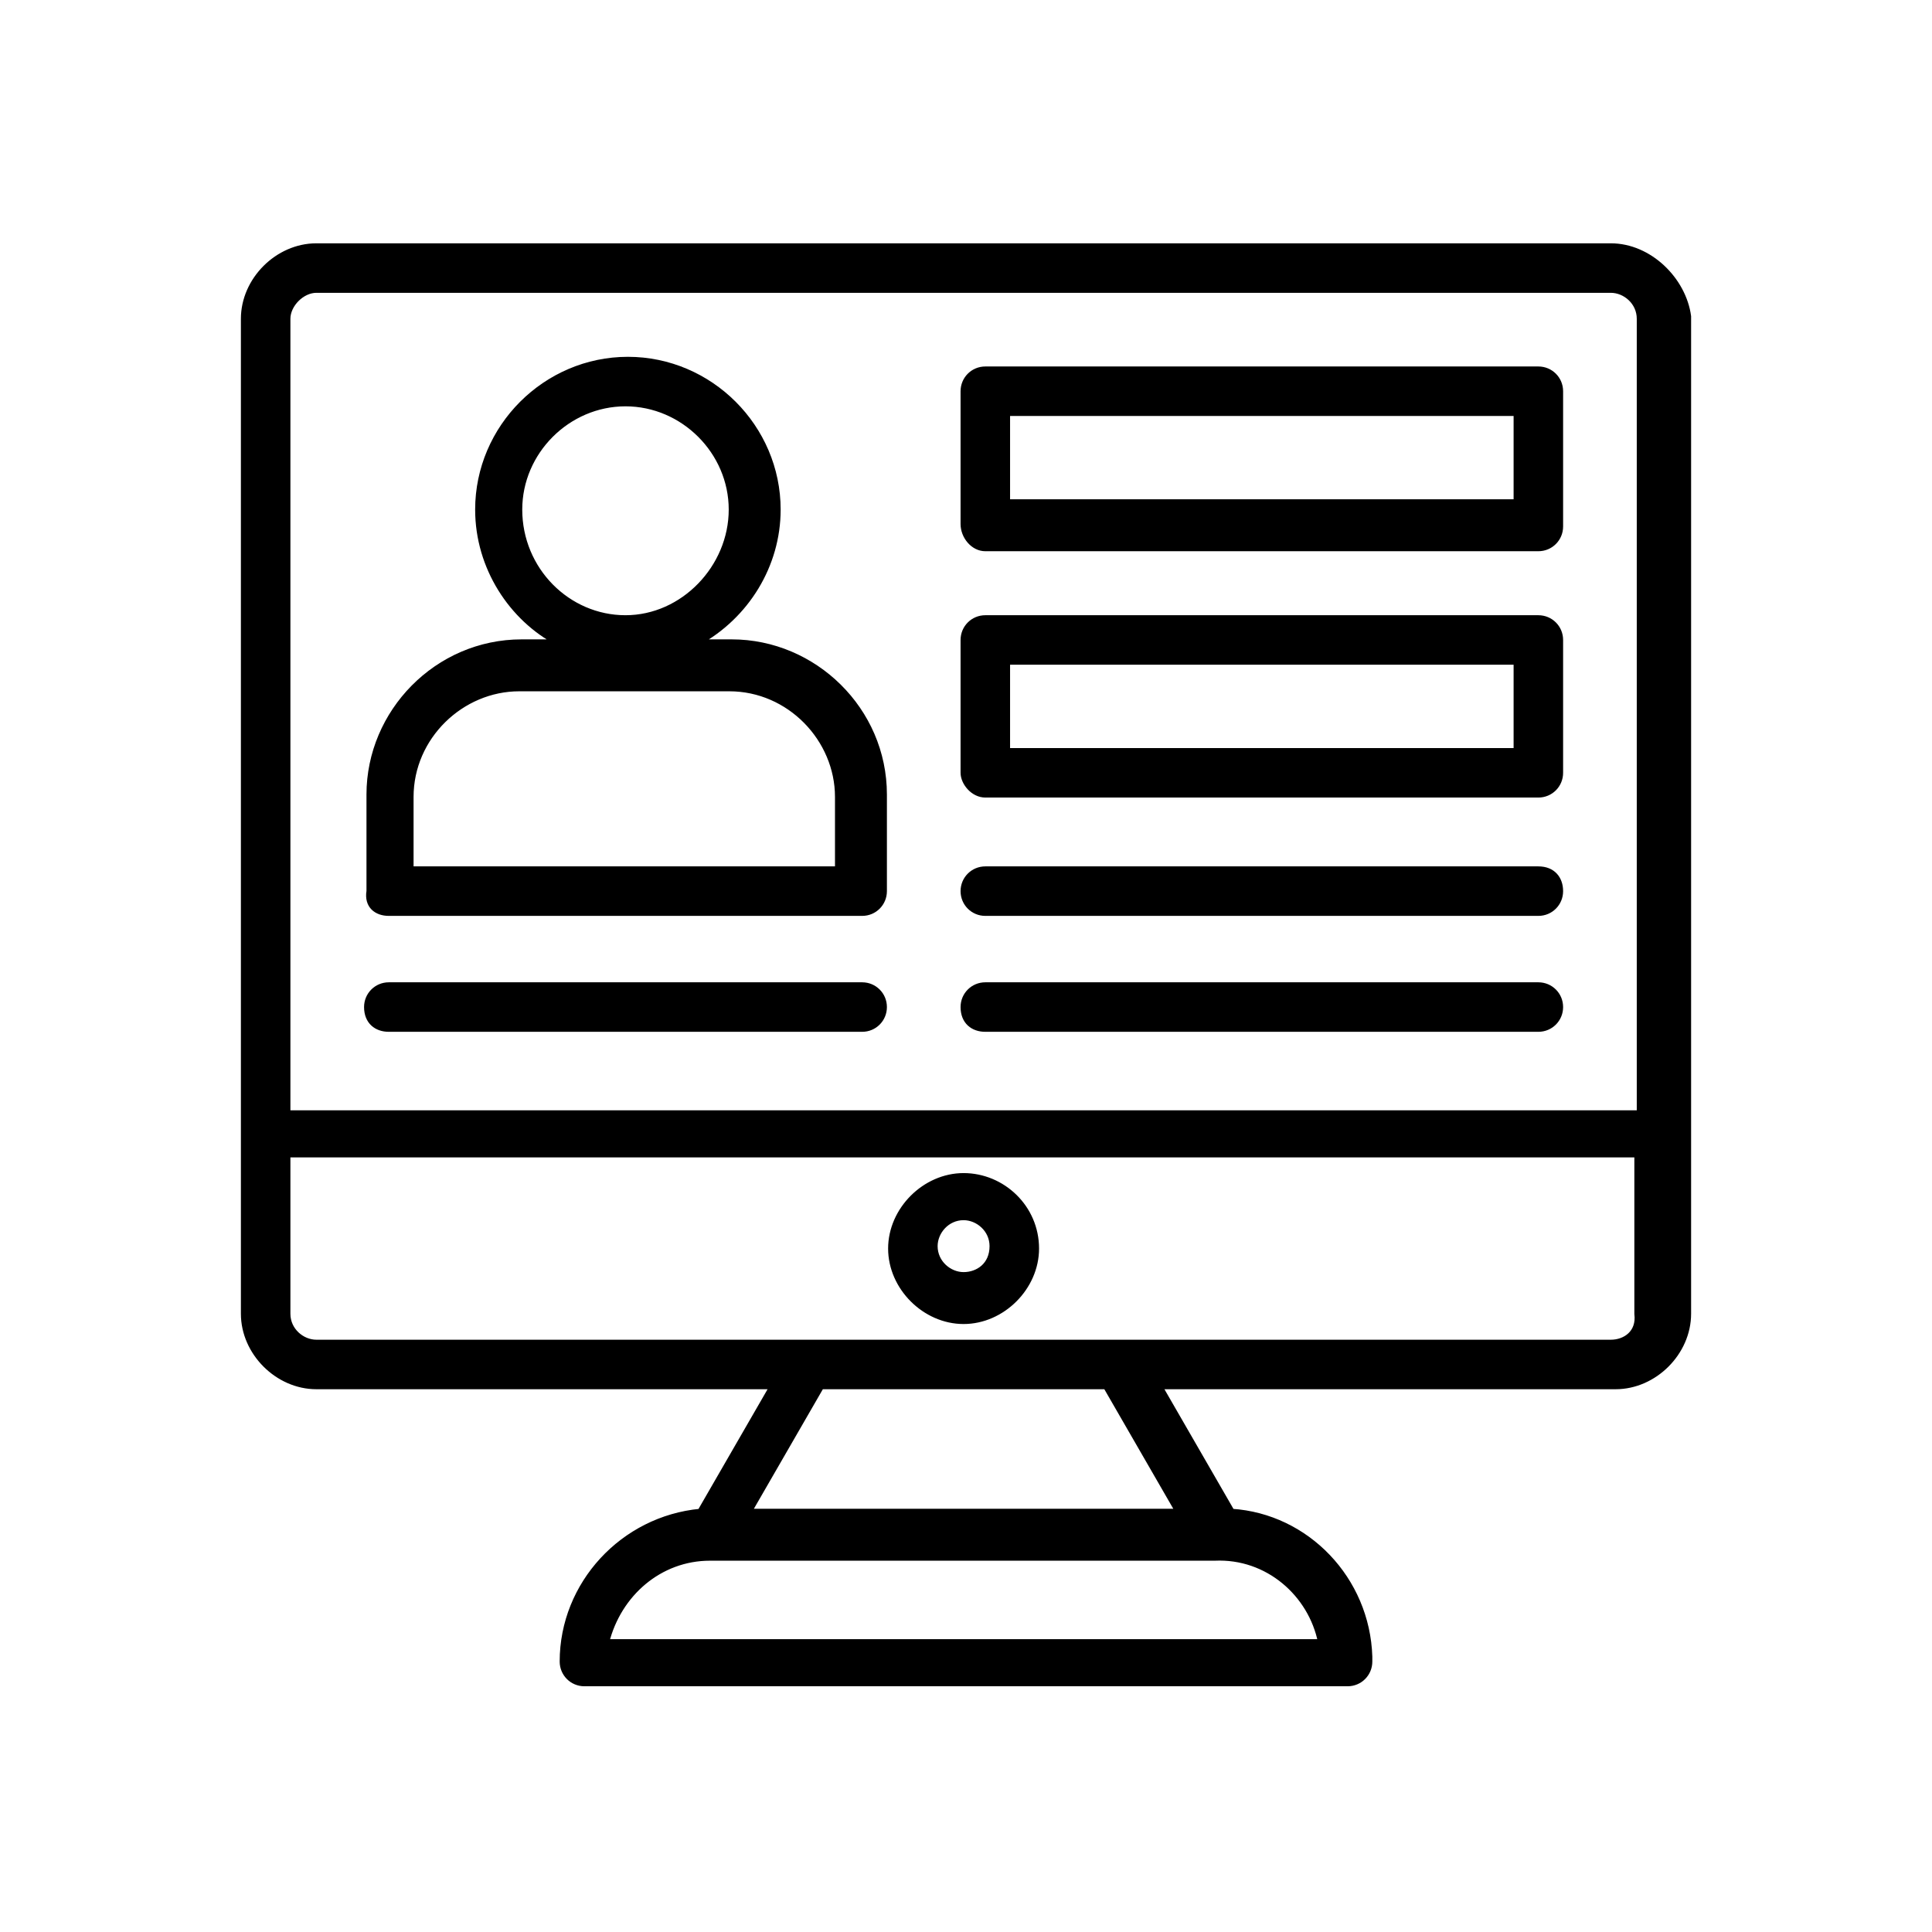
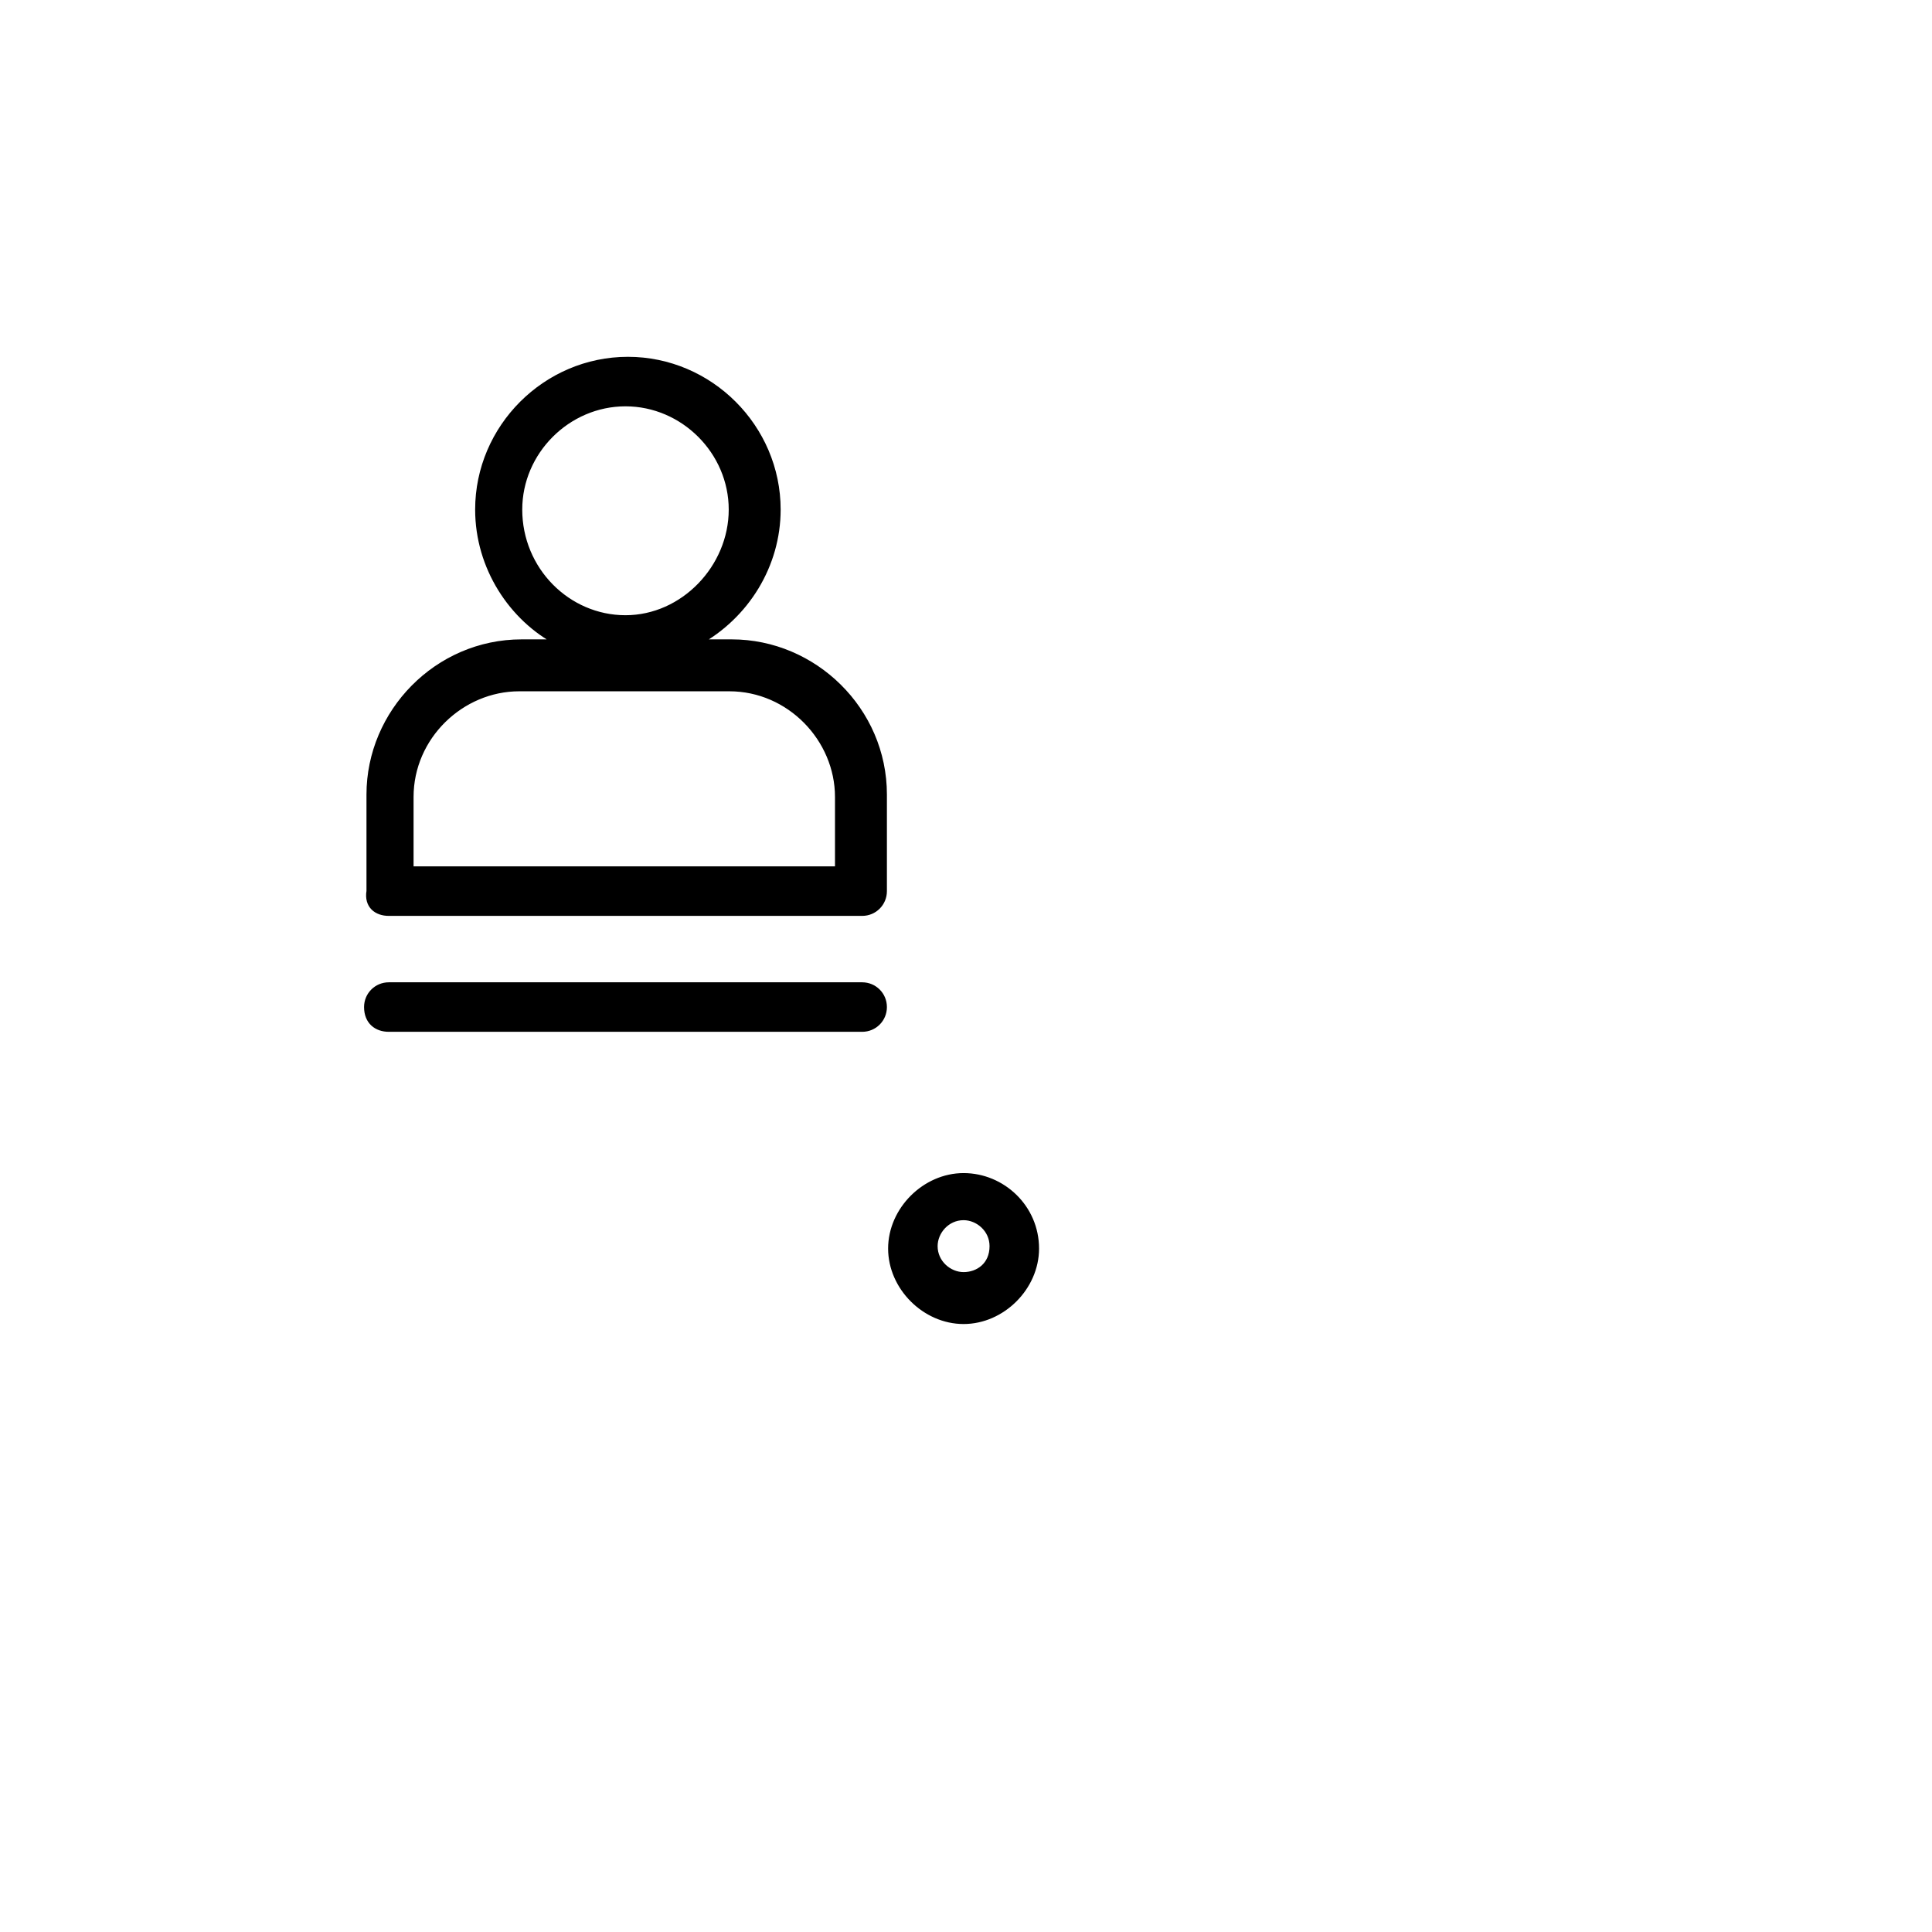
<svg xmlns="http://www.w3.org/2000/svg" version="1.1" x="0px" y="0px" viewBox="0 0 80 80" style="enable-background:new 0 0 80 80;" xml:space="preserve">
  <style type="text/css">
	.st0{fill:#939393;}
	.st1{stroke:#000000;stroke-width:0.25;stroke-miterlimit:10;}
	.st2{fill:#010101;}
</style>
  <g id="Layer_1">
</g>
  <g id="Layer_2">
    <g>
-       <path class="st1" d="M66.7,10.2H13.1c-1.6,0-3,1.4-3,3v41.2c0,1.6,1.4,3,3,3H32l-3,5.2c-3.2,0.3-5.7,3-5.7,6.2    c0,0.5,0.4,0.9,0.9,0.9h31.6c0.5,0,0.9-0.4,0.9-0.9v-0.2c-0.1-3.2-2.6-5.8-5.7-6l-3-5.2h18.9c1.6,0,3-1.4,3-3l0-41.3    C69.7,11.6,68.3,10.2,66.7,10.2L66.7,10.2z M13.1,12h53.6c0.6,0,1.2,0.5,1.2,1.2v32.9H11.9V13.2C11.9,12.6,12.5,12,13.1,12    L13.1,12z M54.7,68H25.1c0.5-2,2.2-3.5,4.3-3.5h20.9C52.5,64.4,54.3,66,54.7,68L54.7,68z M48.8,62.6H31l3-5.2h11.8L48.8,62.6z     M66.7,55.6H13.1c-0.6,0-1.2-0.5-1.2-1.2v-6.6h55.9l0,6.6C67.9,55.2,67.3,55.6,66.7,55.6L66.7,55.6z" />
      <path class="st1" d="M39.9,48.7c-1.6,0-3,1.4-3,3c0,1.6,1.4,3,3,3c1.6,0,3-1.4,3-3C42.9,50,41.5,48.7,39.9,48.7z M39.9,52.8    c-0.6,0-1.2-0.5-1.2-1.2c0-0.6,0.5-1.2,1.2-1.2c0.6,0,1.2,0.5,1.2,1.2C41.1,52.4,40.5,52.8,39.9,52.8z" />
      <path class="st1" d="M16.1,37.8h19.6c0.5,0,0.9-0.4,0.9-0.9v-4c0-3.5-2.9-6.3-6.3-6.3h-1.4c2-1.1,3.3-3.2,3.3-5.5    c0-3.4-2.8-6.2-6.2-6.2s-6.2,2.8-6.2,6.2c0,2.4,1.4,4.5,3.3,5.5h-1.5c-3.5,0-6.3,2.9-6.3,6.3v4C15.2,37.5,15.6,37.8,16.1,37.8    L16.1,37.8z M21.5,21.1c0-2.4,2-4.4,4.4-4.4c2.4,0,4.4,2,4.4,4.4c0,2.4-2,4.5-4.4,4.5C23.5,25.6,21.5,23.6,21.5,21.1z M17,33    c0-2.5,2.1-4.5,4.5-4.5h8.7c2.5,0,4.5,2.1,4.5,4.5V36H17L17,33z" />
      <path class="st1" d="M16.1,42.6h19.6c0.5,0,0.9-0.4,0.9-0.9s-0.4-0.9-0.9-0.9l-19.6,0c-0.5,0-0.9,0.4-0.9,0.9    C15.2,42.3,15.6,42.6,16.1,42.6L16.1,42.6z" />
-       <path class="st1" d="M40.8,37.8h22.9c0.5,0,0.9-0.4,0.9-0.9S64.3,36,63.7,36H40.8c-0.5,0-0.9,0.4-0.9,0.9S40.3,37.8,40.8,37.8    L40.8,37.8z" />
-       <path class="st1" d="M40.8,42.6h22.9c0.5,0,0.9-0.4,0.9-0.9s-0.4-0.9-0.9-0.9l-22.9,0c-0.5,0-0.9,0.4-0.9,0.9    C39.9,42.3,40.3,42.6,40.8,42.6L40.8,42.6z" />
-       <path class="st1" d="M40.8,32.9h22.9c0.5,0,0.9-0.4,0.9-0.9l0-5.5c0-0.5-0.4-0.9-0.9-0.9H40.8c-0.5,0-0.9,0.4-0.9,0.9V32    C39.9,32.4,40.3,32.9,40.8,32.9L40.8,32.9z M41.7,27.4h21.1v3.7l-21.1,0V27.4z" />
-       <path class="st1" d="M40.8,22.7h22.9c0.5,0,0.9-0.4,0.9-0.9l0-5.6c0-0.5-0.4-0.9-0.9-0.9l-22.9,0c-0.5,0-0.9,0.4-0.9,0.9v5.5    C39.9,22.2,40.3,22.7,40.8,22.7L40.8,22.7z M41.7,17.1h21.1v3.7H41.7V17.1z" />
    </g>
  </g>
</svg>